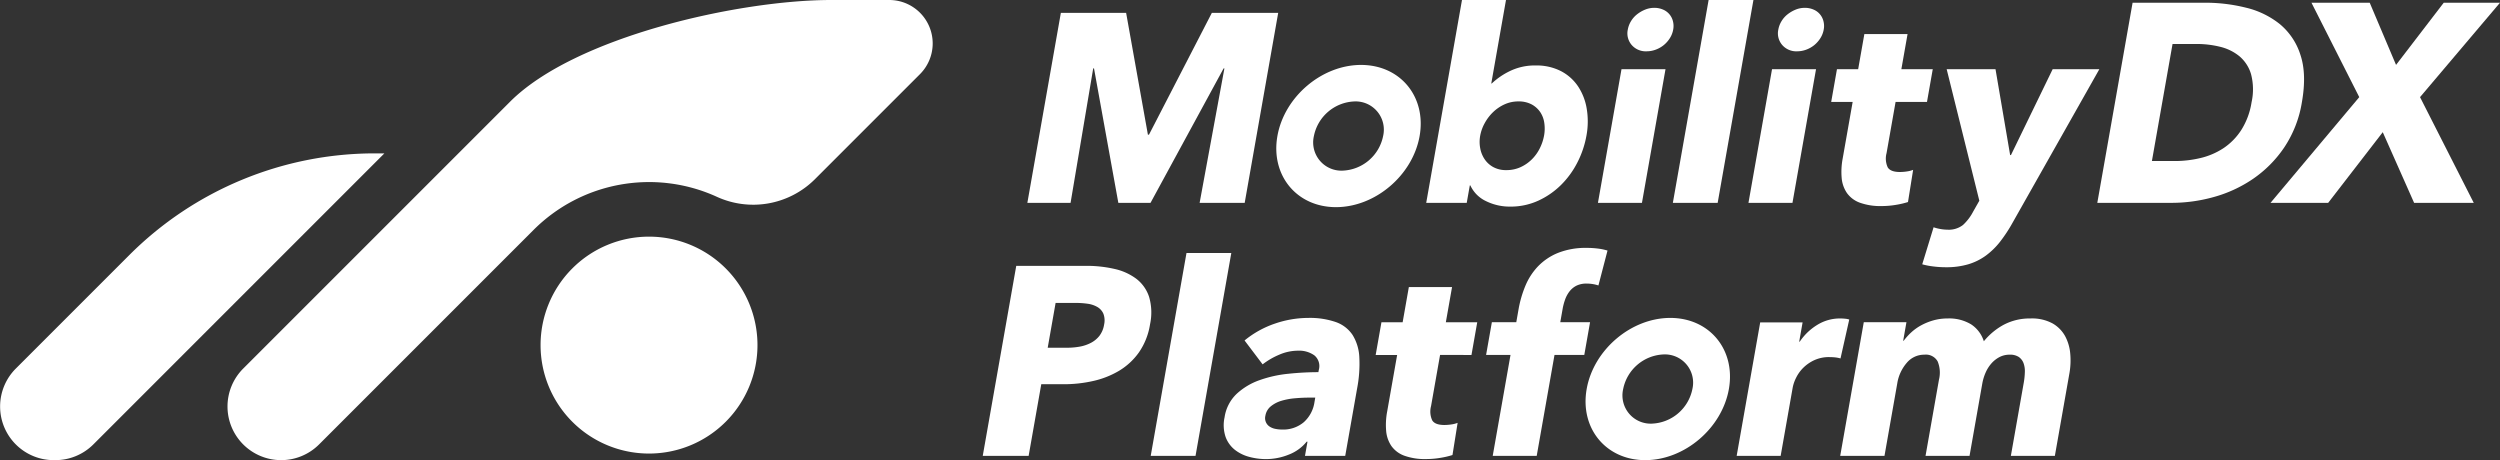
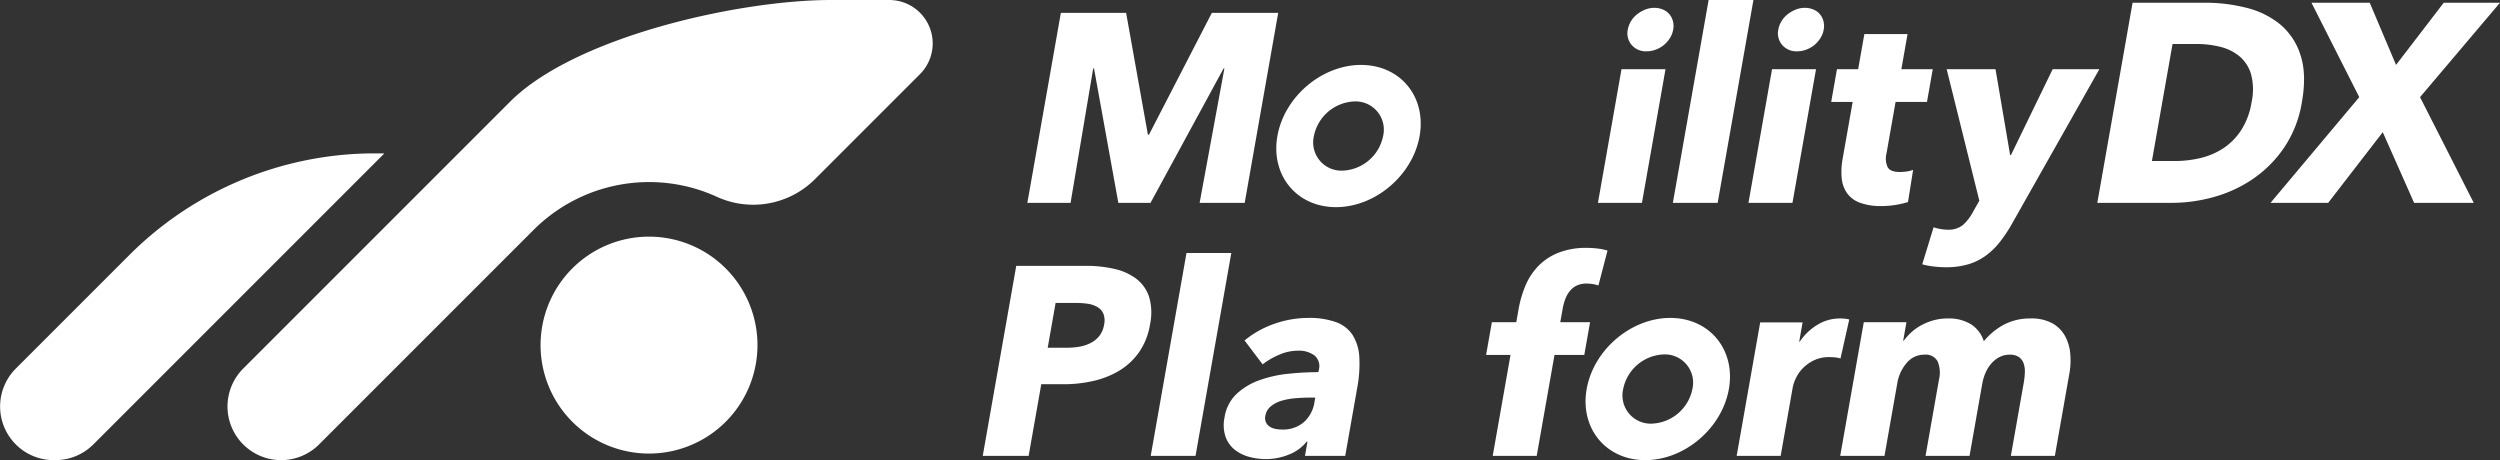
<svg xmlns="http://www.w3.org/2000/svg" width="598.069" height="110.076" viewBox="0 0 598.069 110.076">
  <rect x="0" y="0" width="598.069" height="110.076" fill="#333333" stroke="none" />
  <g id="img_logo_w_001" transform="translate(299.035 55.039)">
    <g id="logo" transform="translate(-299.035 -55.039)">
      <g id="グループ_14771" data-name="グループ 14771" transform="translate(0)">
        <g id="グループ_14765" data-name="グループ 14765">
          <g id="グループ_14764" data-name="グループ 14764">
            <g id="グループ_14763" data-name="グループ 14763">
              <path id="パス_40892" data-name="パス 40892" d="M91.954,36.692,22.329,106.318a12.833,12.833,0,0,1-9.074,3.759h-.4A12.833,12.833,0,0,1,3.784,88.17l27.15-27.15A83.067,83.067,0,0,1,89.673,36.692ZM212.736,0H198.848C176.815,0,137.6,8.752,122.022,24.332l-12.36,12.36L58.184,88.17a12.833,12.833,0,0,0,9.074,21.907h0a12.833,12.833,0,0,0,9.074-3.759l51.346-51.346a39.075,39.075,0,0,1,43.689-7.95,20.9,20.9,0,0,0,23.484-4.052l25.232-25.232A10.391,10.391,0,0,0,212.736,0ZM136.918,64.211a25.945,25.945,0,1,0,36.692,0A25.945,25.945,0,0,0,136.918,64.211Z" fill="#fff" />
            </g>
          </g>
        </g>
        <g id="グループ_14770" data-name="グループ 14770">
          <g id="グループ_14768" data-name="グループ 14768">
            <g id="グループ_14767" data-name="グループ 14767">
              <g id="グループ_14766" data-name="グループ 14766">
                <path id="パス_40893" data-name="パス 40893" d="M286.983,48.527l5.928-32.158h-.193L275.237,48.527h-7.7l-5.819-32.158h-.193l-5.414,32.158H245.773l8.014-45.446H269.4l5.21,29.142h.256L289.906,3.081H305.78l-8.013,45.446Z" fill="#fff" />
-                 <path id="パス_40894" data-name="パス 40894" d="M379.529,32.416a22.753,22.753,0,0,1-2.159,6.419,20.932,20.932,0,0,1-3.941,5.424,18.924,18.924,0,0,1-5.444,3.755,15.8,15.8,0,0,1-6.668,1.412,12.832,12.832,0,0,1-5.834-1.316,7.735,7.735,0,0,1-3.735-3.755h-.129l-.735,4.172h-9.693L349.748,0h10.527l-3.52,19.963h.128a17.04,17.04,0,0,1,4.308-2.953,13.635,13.635,0,0,1,6.208-1.348,12.734,12.734,0,0,1,6.02,1.348,11.076,11.076,0,0,1,4.1,3.659,13.627,13.627,0,0,1,2.072,5.36A18.557,18.557,0,0,1,379.529,32.416Zm-10.142,0a9.306,9.306,0,0,0,.05-3.017,6.171,6.171,0,0,0-.985-2.6A5.843,5.843,0,0,0,366.4,24.97a6.487,6.487,0,0,0-3.15-.706,7.9,7.9,0,0,0-3.334.706,9.815,9.815,0,0,0-2.735,1.861,10.822,10.822,0,0,0-2,2.632A9.8,9.8,0,0,0,354.1,32.48a8.177,8.177,0,0,0,.014,3.017,6.9,6.9,0,0,0,1.076,2.632,5.906,5.906,0,0,0,2.079,1.861,6.321,6.321,0,0,0,3.085.706,8.042,8.042,0,0,0,3.4-.706,9.372,9.372,0,0,0,2.7-1.861,9.909,9.909,0,0,0,1.914-2.664A11.253,11.253,0,0,0,369.387,32.416Z" fill="#fff" />
                <path id="パス_40895" data-name="パス 40895" d="M382.272,48.527l5.636-31.966h10.527L392.8,48.527Z" fill="#fff" />
                <path id="パス_40896" data-name="パス 40896" d="M400.193,48.527,408.749,0h10.72l-8.556,48.527Z" fill="#fff" />
                <path id="パス_40897" data-name="パス 40897" d="M418.281,48.527l5.637-31.966h10.526l-5.636,31.966Z" fill="#fff" />
                <path id="パス_40898" data-name="パス 40898" d="M453.476,24.392l-2.159,12.243a5.035,5.035,0,0,0,.27,3.383q.668,1.128,2.914,1.128a11.45,11.45,0,0,0,1.66-.129,6.319,6.319,0,0,0,1.512-.385l-1.229,7.7a19.684,19.684,0,0,1-2.879.674,20.518,20.518,0,0,1-3.389.289,14.494,14.494,0,0,1-5.25-.805,6.525,6.525,0,0,1-3.09-2.317,7.5,7.5,0,0,1-1.258-3.6,17.128,17.128,0,0,1,.245-4.666l2.383-13.515h-5.135l1.38-7.831h5.071l1.483-8.409h10.334l-1.482,8.409h7.51l-1.381,7.831Z" fill="#fff" />
                <path id="パス_40899" data-name="パス 40899" d="M481.429,53.342a35.214,35.214,0,0,1-2.937,4.461,17.5,17.5,0,0,1-3.413,3.338,13.86,13.86,0,0,1-4.22,2.086,18.575,18.575,0,0,1-5.356.706,24.129,24.129,0,0,1-3.014-.193,17.058,17.058,0,0,1-2.638-.513l2.717-8.858a10.421,10.421,0,0,0,1.628.417,9.69,9.69,0,0,0,1.672.16,5.517,5.517,0,0,0,3.729-1.123,11.592,11.592,0,0,0,2.422-3.177l1.491-2.632L465.7,16.561h11.682l3.5,20.541h.192l9.977-20.541h11.169Z" fill="#fff" />
                <path id="パス_40900" data-name="パス 40900" d="M550.676,24.453a27.248,27.248,0,0,1-4.247,10.854,28.354,28.354,0,0,1-7.477,7.506,31.467,31.467,0,0,1-9.384,4.328,37.539,37.539,0,0,1-9.983,1.386H501.732L510.174.65h17.312a40.21,40.21,0,0,1,9.8,1.184,20.573,20.573,0,0,1,8.1,3.922,15.664,15.664,0,0,1,4.928,7.337Q551.868,17.692,550.676,24.453Zm-12.037,0a14.287,14.287,0,0,0-.132-6.728,8.856,8.856,0,0,0-2.765-4.26,11.514,11.514,0,0,0-4.6-2.265,23.119,23.119,0,0,0-5.662-.677h-5.748l-4.937,28h5.478a26.46,26.46,0,0,0,6.11-.71,17.166,17.166,0,0,0,5.483-2.333,14.966,14.966,0,0,0,4.279-4.328A17.445,17.445,0,0,0,538.639,24.453Z" fill="#fff" />
                <path id="パス_40901" data-name="パス 40901" d="M577.522,48.527l-7.5-16.906L556.964,48.527H543.169L564.4,23.236,552.964.65H566.9l6.3,14.877L584.611.65h13.458l-19.13,22.586L591.79,48.527Z" fill="#fff" />
                <path id="パス_40902" data-name="パス 40902" d="M400.275,7.077a5.643,5.643,0,0,1-.795,2.05,6.85,6.85,0,0,1-1.445,1.647,6.715,6.715,0,0,1-1.928,1.1,6.175,6.175,0,0,1-2.179.4,4.451,4.451,0,0,1-3.6-1.531,4.265,4.265,0,0,1-.913-3.668,5.8,5.8,0,0,1,.756-1.994,6.079,6.079,0,0,1,1.445-1.646,7.909,7.909,0,0,1,1.932-1.127,5.785,5.785,0,0,1,2.214-.433,5.108,5.108,0,0,1,2.037.4,4.048,4.048,0,0,1,2.4,2.744A4.6,4.6,0,0,1,400.275,7.077Z" fill="#fff" />
                <path id="パス_40903" data-name="パス 40903" d="M436.284,7.077a5.643,5.643,0,0,1-.795,2.05,6.85,6.85,0,0,1-1.445,1.647,6.715,6.715,0,0,1-1.928,1.1,6.175,6.175,0,0,1-2.179.4,4.451,4.451,0,0,1-3.6-1.531,4.268,4.268,0,0,1-.913-3.668,5.8,5.8,0,0,1,.756-1.994,6.067,6.067,0,0,1,1.446-1.646,7.9,7.9,0,0,1,1.931-1.127,5.786,5.786,0,0,1,2.215-.433,5.107,5.107,0,0,1,2.036.4,4.042,4.042,0,0,1,2.4,2.744A4.6,4.6,0,0,1,436.284,7.077Z" fill="#fff" />
              </g>
            </g>
-             <path id="パス_40904" data-name="パス 40904" d="M325.6,15.534c-9.394,0-18.353,7.616-20.009,17.01s4.616,17.01,14.011,17.01,18.353-7.615,20.009-17.01S334.995,15.534,325.6,15.534Zm-4.459,25.29a6.756,6.756,0,0,1-6.82-8.28,10.306,10.306,0,0,1,9.74-8.28,6.757,6.757,0,0,1,6.82,8.28A10.306,10.306,0,0,1,321.141,40.824Z" fill="#fff" />
+             <path id="パス_40904" data-name="パス 40904" d="M325.6,15.534c-9.394,0-18.353,7.616-20.009,17.01s4.616,17.01,14.011,17.01,18.353-7.615,20.009-17.01S334.995,15.534,325.6,15.534Zm-4.459,25.29a6.756,6.756,0,0,1-6.82-8.28,10.306,10.306,0,0,1,9.74-8.28,6.757,6.757,0,0,1,6.82,8.28A10.306,10.306,0,0,1,321.141,40.824" fill="#fff" />
          </g>
          <g id="グループ_14769" data-name="グループ 14769">
            <path id="パス_40905" data-name="パス 40905" d="M275.118,77.6a16.165,16.165,0,0,1-2.659,6.708,15.731,15.731,0,0,1-4.756,4.4,21.1,21.1,0,0,1-6.207,2.439,31.423,31.423,0,0,1-6.94.77H249.1l-3.022,17.139H235.1L243.115,63.6H259.8a29.618,29.618,0,0,1,6.834.739,13.544,13.544,0,0,1,5.23,2.375,8.968,8.968,0,0,1,3.029,4.3A13.316,13.316,0,0,1,275.118,77.6Zm-10.988.064a4.51,4.51,0,0,0-.178-2.632,3.463,3.463,0,0,0-1.45-1.6,6.36,6.36,0,0,0-2.335-.771,20,20,0,0,0-2.823-.192H252.53l-1.89,10.719h4.621a17.184,17.184,0,0,0,3-.257,9.286,9.286,0,0,0,2.693-.9,6.227,6.227,0,0,0,2.065-1.7A5.92,5.92,0,0,0,264.13,77.661Z" fill="#fff" />
            <path id="パス_40906" data-name="パス 40906" d="M275.285,109.05l8.557-48.528h10.72l-8.557,48.528Z" fill="#fff" />
            <path id="パス_40907" data-name="パス 40907" d="M297.733,81.448a23.132,23.132,0,0,1,7.293-4.044,24.62,24.62,0,0,1,7.908-1.348,18.964,18.964,0,0,1,6.66,1,7.989,7.989,0,0,1,3.983,3.081,11.021,11.021,0,0,1,1.607,5.264,30.779,30.779,0,0,1-.528,7.542l-2.841,16.112h-9.628l.6-3.4h-.193a10.165,10.165,0,0,1-4.234,3.081,14.516,14.516,0,0,1-5.552,1.091,15.38,15.38,0,0,1-3.889-.513,9.534,9.534,0,0,1-3.461-1.67,7.013,7.013,0,0,1-2.249-3.081,8.819,8.819,0,0,1-.253-4.75,9.687,9.687,0,0,1,2.878-5.584,15.717,15.717,0,0,1,5.455-3.274,28.956,28.956,0,0,1,6.916-1.54,69.917,69.917,0,0,1,7.192-.385l.091-.514a3.325,3.325,0,0,0-1.052-3.5,6.285,6.285,0,0,0-3.91-1.124,11.381,11.381,0,0,0-4.5.963,17.447,17.447,0,0,0-3.971,2.311Zm16.91,13.672H313.3q-1.732,0-3.526.161a15.9,15.9,0,0,0-3.253.61,7.247,7.247,0,0,0-2.511,1.316,3.676,3.676,0,0,0-1.3,2.279,2.4,2.4,0,0,0,1.024,2.567,3.736,3.736,0,0,0,1.379.546,8.06,8.06,0,0,0,1.577.16,7.63,7.63,0,0,0,5.222-1.765,7.969,7.969,0,0,0,2.544-4.782Z" fill="#fff" />
-             <path id="パス_40908" data-name="パス 40908" d="M344.505,84.914l-2.158,12.243a5.034,5.034,0,0,0,.27,3.383q.668,1.129,2.914,1.128a11.6,11.6,0,0,0,1.66-.128,6.39,6.39,0,0,0,1.512-.386l-1.23,7.7a19.653,19.653,0,0,1-2.879.674,20.392,20.392,0,0,1-3.389.289,14.511,14.511,0,0,1-5.249-.8,6.54,6.54,0,0,1-3.091-2.317,7.519,7.519,0,0,1-1.258-3.6,17.212,17.212,0,0,1,.245-4.666l2.383-13.515H329.1l1.381-7.831h5.071l1.482-8.408h10.335l-1.483,8.408h7.51l-1.38,7.831Z" fill="#fff" />
            <path id="パス_40909" data-name="パス 40909" d="M382.387,68.289a8.015,8.015,0,0,0-1.292-.32,8.9,8.9,0,0,0-1.517-.129,5.328,5.328,0,0,0-2.466.513,4.911,4.911,0,0,0-1.656,1.381,7.02,7.02,0,0,0-1.051,1.957,13.817,13.817,0,0,0-.578,2.183l-.565,3.209h7.125l-1.381,7.831h-7.125l-4.256,24.136H357.1l4.256-24.136h-5.841l1.38-7.831h5.842L363.278,74a26.473,26.473,0,0,1,1.632-5.616,15.176,15.176,0,0,1,3.041-4.686,13.846,13.846,0,0,1,4.8-3.21,17.91,17.91,0,0,1,6.854-1.187,21.493,21.493,0,0,1,2.635.16,13.609,13.609,0,0,1,2.322.482Z" fill="#fff" />
            <path id="パス_40910" data-name="パス 40910" d="M440.3,85.749a7.5,7.5,0,0,0-1.334-.257c-.442-.042-.878-.064-1.305-.064a8.382,8.382,0,0,0-3.7.768,9.322,9.322,0,0,0-2.638,1.857,8.882,8.882,0,0,0-1.67,2.369,9,9,0,0,0-.78,2.239l-2.89,16.389H415.46l5.629-31.929h10.143l-.815,4.622h.128a13.491,13.491,0,0,1,4.173-4.007,10.245,10.245,0,0,1,5.472-1.551,11.869,11.869,0,0,1,1.241.064,4.421,4.421,0,0,1,.961.192Z" fill="#fff" />
            <path id="パス_40911" data-name="パス 40911" d="M481.055,109.05l3.078-17.46a17.17,17.17,0,0,0,.267-2.6,5.535,5.535,0,0,0-.328-2.15,3.152,3.152,0,0,0-1.125-1.444,3.744,3.744,0,0,0-2.182-.546,5.163,5.163,0,0,0-2.445.578,6.726,6.726,0,0,0-1.941,1.541,8.359,8.359,0,0,0-1.385,2.214,11.515,11.515,0,0,0-.78,2.6l-3.045,17.267H460.642l3.215-18.23a7.037,7.037,0,0,0-.322-4.365,3.218,3.218,0,0,0-3.183-1.605,5.406,5.406,0,0,0-4.234,1.99,9.869,9.869,0,0,0-2.24,4.878l-3.056,17.332H440.23l5.637-31.967h10.206l-.781,4.43h.128a14.556,14.556,0,0,1,1.795-1.991,11.854,11.854,0,0,1,2.387-1.7,14.13,14.13,0,0,1,2.937-1.187,12.394,12.394,0,0,1,3.385-.449,10.113,10.113,0,0,1,5.624,1.412,7.524,7.524,0,0,1,3.042,4.044,15.764,15.764,0,0,1,4.81-3.98,13.291,13.291,0,0,1,6.359-1.476,10.289,10.289,0,0,1,5.278,1.187,7.882,7.882,0,0,1,3.019,3.081,10.769,10.769,0,0,1,1.211,4.237,17.768,17.768,0,0,1-.2,4.589l-3.486,19.771Z" fill="#fff" />
            <path id="パス_40912" data-name="パス 40912" d="M399.586,76.056c-9.395,0-18.353,7.616-20.01,17.01s4.617,17.011,14.011,17.011,18.354-7.616,20.01-17.011S408.981,76.056,399.586,76.056Zm-4.459,25.291a6.757,6.757,0,0,1-6.82-8.281,10.306,10.306,0,0,1,9.74-8.28,6.757,6.757,0,0,1,6.82,8.28A10.307,10.307,0,0,1,395.127,101.347Z" fill="#fff" />
          </g>
        </g>
      </g>
    </g>
  </g>
</svg>